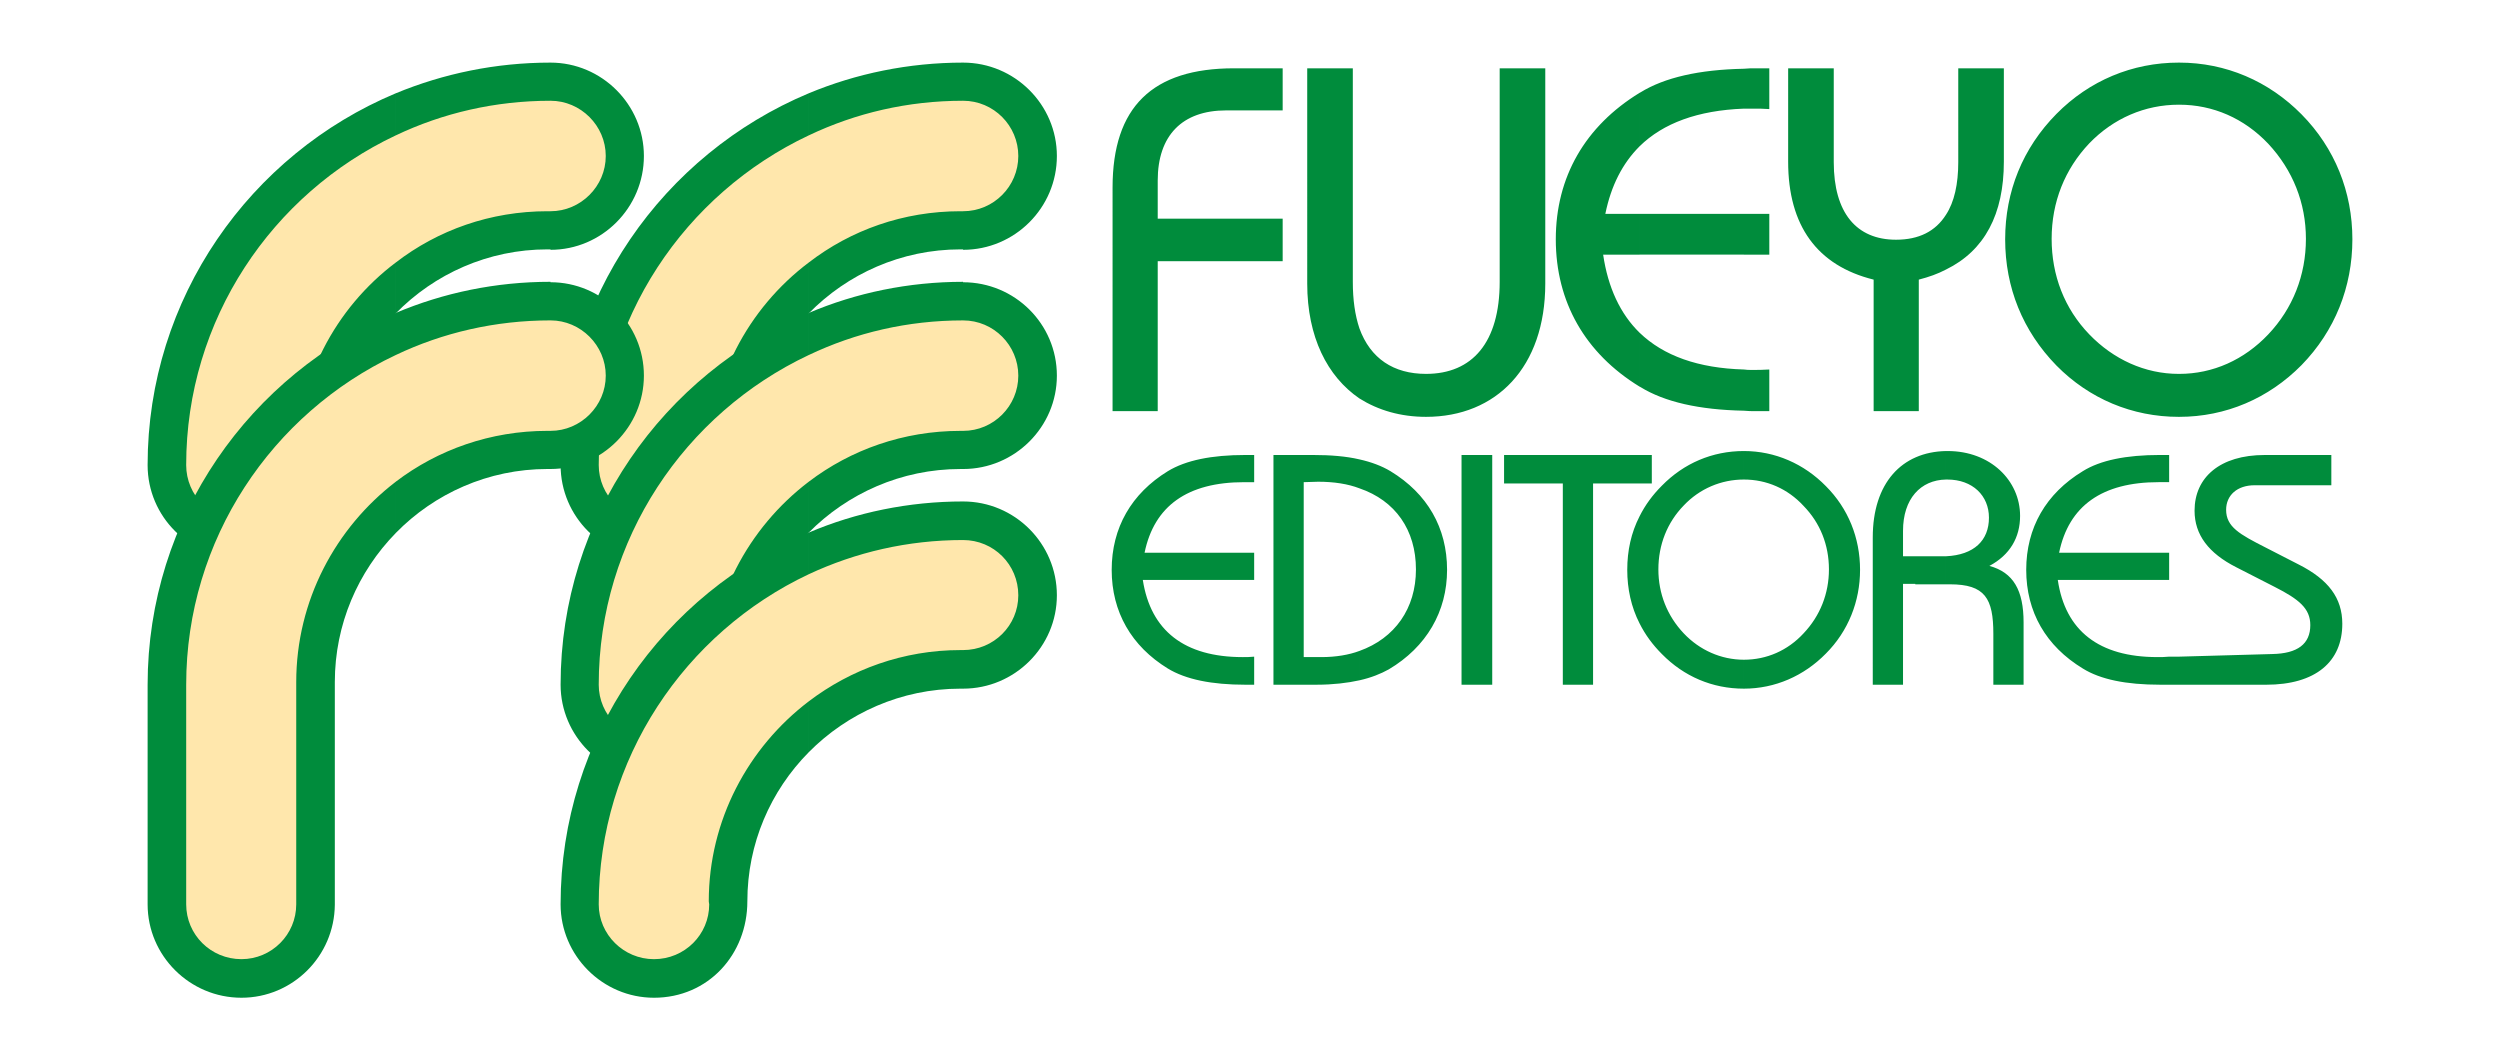
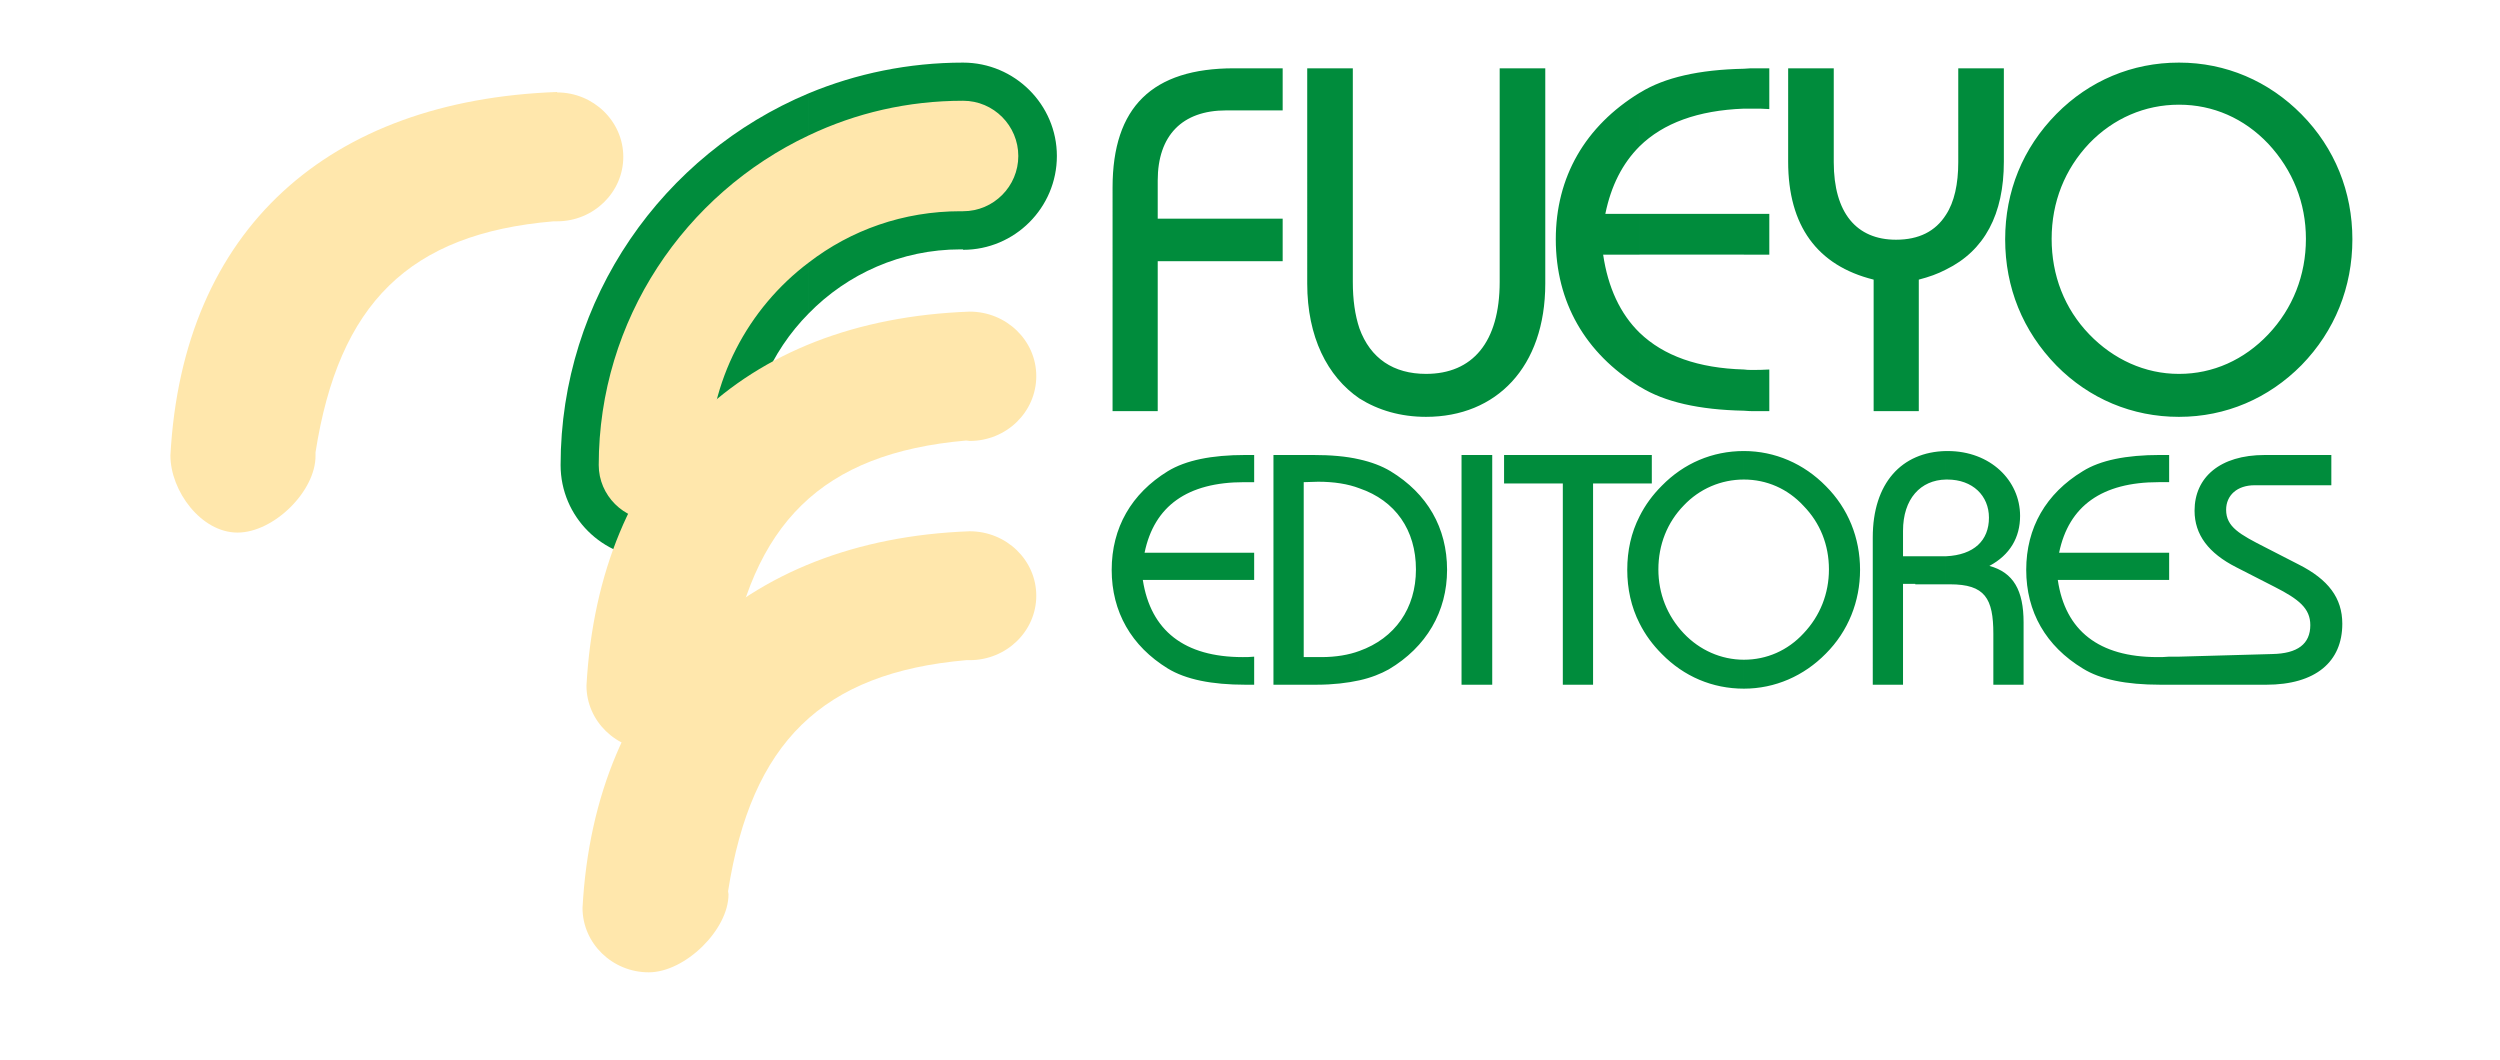
<svg xmlns="http://www.w3.org/2000/svg" version="1.1" x="0px" y="0px" width="362.087px" height="153.576px" viewBox="0 0 362.087 153.576" enable-background="new 0 0 362.087 153.576" xml:space="preserve">
  <g>
    <path fill-rule="evenodd" clip-rule="evenodd" fill="#008C3C" d="M315.563,99.171v-4.064l2.223-0.063l11.304-0.317   c3.682-0.064,5.523-1.461,5.523-4.191c0-2.413-1.65-3.746-5.144-5.524l-5.587-2.857c-4.001-2.032-6.033-4.699-6.033-8.191   c0-4.826,3.684-8.064,10.16-8.064h9.65v4.381h-11.111c-2.54,0-4.127,1.46-4.127,3.556c0,2.477,1.968,3.556,5.715,5.46l4.826,2.477   c4.253,2.159,6.286,4.826,6.286,8.572c0,5.461-3.811,8.827-11.049,8.827h-10.478H315.563L315.563,99.171z M315.563,60.374v-6.222   c0,0,0,0,0.063,0c4.89,0,9.398-2.032,12.891-5.715c3.556-3.747,5.461-8.572,5.461-13.843c0-5.207-1.905-9.969-5.461-13.779   c-3.492-3.683-8.001-5.651-12.891-5.651c-0.063,0-0.063,0-0.063,0V9.068c0,0,0,0,0.063,0c6.731,0,12.954,2.667,17.716,7.492   c4.827,4.89,7.365,11.239,7.365,18.097c0,6.921-2.538,13.271-7.365,18.224c-4.762,4.826-10.984,7.493-17.716,7.493   C315.563,60.374,315.563,60.374,315.563,60.374z M315.563,9.068v6.096c-4.889,0-9.461,1.968-12.953,5.588   c-3.556,3.746-5.461,8.508-5.461,13.842c0,5.271,1.842,10.096,5.461,13.843c3.492,3.619,8.064,5.715,12.953,5.715v6.222   c-6.73,0-12.953-2.603-17.716-7.429c-4.889-5.017-7.429-11.303-7.429-18.288c0-6.921,2.54-13.207,7.429-18.16   C302.61,11.671,308.833,9.068,315.563,9.068L315.563,9.068z M315.563,95.106v4.064h-1.396h-1.333c-4.89,0-8.636-0.762-11.176-2.35   c-5.334-3.238-8.191-8.191-8.191-14.287s2.857-11.048,8.191-14.287c2.54-1.587,6.286-2.349,11.176-2.349h1.333v3.937   c-0.571,0-1.016,0-1.523,0c-8.191,0-13.018,3.429-14.414,10.223h15.938v3.938h-16.128c1.079,7.365,5.969,11.175,14.413,11.175   c0.571,0,1.144,0,1.715-0.064H315.563L315.563,95.106z M281.846,84.63v-4.064c4.063-0.19,6.223-2.286,6.223-5.588   c0-3.175-2.35-5.524-6.032-5.524c-0.063,0-0.126,0-0.19,0v-4.127c0.064,0,0.19,0,0.254,0c6.16,0,10.478,4.254,10.478,9.397   c0,3.111-1.461,5.651-4.445,7.239c3.493,0.953,4.952,3.556,4.952,8.191v9.017h-4.38v-7.366c0-5.144-1.207-7.175-6.287-7.175   H281.846L281.846,84.63z M281.846,39.039v-7.937c1.207-1.842,1.778-4.445,1.778-7.62V9.893h6.604v13.525   C290.228,31.038,287.434,36.308,281.846,39.039z M252.574,99.742L252.574,99.742c4.509,0,8.699-1.841,11.875-5.08   c3.237-3.238,4.952-7.556,4.952-12.128c0-4.635-1.715-8.889-4.952-12.128c-3.176-3.238-7.366-5.08-11.875-5.08l0,0v4.127l0,0   c3.302,0,6.35,1.334,8.636,3.81c2.413,2.476,3.684,5.651,3.684,9.208c0,3.492-1.271,6.73-3.684,9.271   c-2.286,2.476-5.334,3.81-8.636,3.81l0,0V99.742L252.574,99.742z M281.846,31.102v7.937c-1.206,0.635-2.477,1.08-3.938,1.46v19.049   h-6.54V40.499c-8.19-2.032-12.381-7.811-12.381-17.081V9.893h6.604v13.588c0,7.366,3.302,11.239,9.017,11.239   C277.909,34.721,280.323,33.514,281.846,31.102L281.846,31.102z M281.846,65.327v4.127c-3.684,0.064-6.223,2.794-6.223,7.429v3.683   h1.778l0,0h3.873c0.19,0,0.381,0,0.571,0v4.064h-4.444v-0.063h-1.778v14.604h-4.382V77.835   C271.242,69.962,275.433,65.453,281.846,65.327L281.846,65.327z M252.574,59.485v-5.969c0.381,0.063,0.763,0.063,1.207,0.063   c0.762,0,1.587,0,2.477-0.063v6.032h-1.906C253.716,59.548,253.146,59.548,252.574,59.485L252.574,59.485z M252.574,36.88v-5.905   h3.684v5.905H252.574L252.574,36.88z M252.574,15.735V9.957c0.572-0.063,1.143-0.063,1.777-0.063h1.906v5.905   c-0.826-0.063-1.524-0.063-2.223-0.063C253.526,15.735,253.019,15.735,252.574,15.735z M237.461,90.281   c0.825,1.651,1.905,3.111,3.238,4.445c3.175,3.238,7.303,5.016,11.874,5.016v-4.19c-3.301,0-6.413-1.397-8.699-3.81   c-2.412-2.54-3.683-5.778-3.683-9.271c0-3.556,1.271-6.794,3.683-9.271c2.286-2.413,5.398-3.747,8.699-3.747v-4.127   c-4.571,0-8.699,1.778-11.874,5.016c-1.333,1.333-2.413,2.794-3.238,4.445V90.281L237.461,90.281z M252.574,9.957v5.778   c-6.667,0.254-11.684,2.095-15.112,5.461v-7.747c0.063,0,0.063-0.064,0.128-0.064C241.082,11.227,246.097,10.084,252.574,9.957   L252.574,9.957z M252.574,30.975v5.905h-15.112v-5.905H252.574L252.574,30.975z M252.574,53.516v5.969   c-6.477-0.127-11.492-1.27-14.984-3.429c-0.064,0-0.064-0.063-0.128-0.063v-7.811C240.954,51.548,245.97,53.325,252.574,53.516   L252.574,53.516z M237.461,70.025v-4.127h1.778v4.127H237.461z M235.683,82.534c0,2.73,0.572,5.397,1.778,7.747V74.788   C236.255,77.137,235.683,79.74,235.683,82.534L235.683,82.534z M237.461,13.449v7.747c-2.476,2.476-4.127,5.715-4.953,9.779h4.953   v5.905h-5.27c0.698,4.762,2.476,8.572,5.27,11.302v7.811c-7.874-4.826-12.128-12.255-12.128-21.335   C225.333,25.641,229.587,18.275,237.461,13.449L237.461,13.449z M237.461,65.898v4.127h-6.73v29.146h-4.381V70.025h-8.509v-4.127   H237.461L237.461,65.898z M196.887,98.536v-4.254c5.143-1.841,8.191-6.159,8.191-11.811c0-5.715-2.983-9.969-8.191-11.747v-4.191   c1.714,0.381,3.239,0.953,4.508,1.714c5.333,3.239,8.191,8.191,8.191,14.287c0,6.032-2.984,11.176-8.445,14.414   C199.998,97.583,198.601,98.155,196.887,98.536L196.887,98.536z M196.887,57.707v-10.16c1.587,4.381,4.954,6.604,9.651,6.604   c6.73,0,10.668-4.572,10.668-13.335V9.893h6.604v31.178c0,12.128-7.111,19.303-17.271,19.303   C202.855,60.374,199.617,59.421,196.887,57.707L196.887,57.707z M211.681,99.171h4.446V65.898h-4.446V99.171z M196.887,47.547   v10.16c-4.635-3.175-7.556-8.89-7.556-16.636V9.893h6.604v30.923C195.934,43.42,196.251,45.642,196.887,47.547L196.887,47.547z    M196.887,66.533v4.191c-1.651-0.635-3.683-0.953-5.969-0.953c-0.698,0-1.397,0.063-2.095,0.063V95.17h1.65h0.953   c2.032,0,3.937-0.318,5.461-0.889v4.254c-1.714,0.381-3.81,0.635-6.16,0.635h-0.38h-1.524h-4.382V65.898h5.715   C192.759,65.898,194.982,66.088,196.887,66.533L196.887,66.533z M161.138,59.548h6.54V37.832h18.097v-6.159h-18.097v-5.524   c0-6.54,3.556-10.159,9.906-10.159h8.191V9.893h-7.049c-11.811,0-17.588,5.587-17.588,17.271V59.548L161.138,59.548z    M181.647,69.835v-3.937h-1.27c-4.89,0-8.636,0.762-11.239,2.349c-5.271,3.239-8.127,8.191-8.127,14.287s2.857,11.049,8.127,14.287   c2.604,1.587,6.35,2.35,11.239,2.35h1.27v-4.064c-0.571,0.064-1.143,0.064-1.651,0.064c-8.445,0-13.334-3.81-14.478-11.175h16.128   v-3.938h-15.874c1.397-6.794,6.223-10.223,14.414-10.223C180.695,69.835,181.139,69.835,181.647,69.835z" />
    <path fill-rule="evenodd" clip-rule="evenodd" fill="#FFE7AC" d="M105.514,65.961c0-0.19-0.063-0.317-0.063-0.444   c3.365-21.526,13.588-31.686,34.479-33.463c0.191,0,0.381,0,0.508,0l0,0c5.333,0,9.651-4.191,9.651-9.334   c0-5.143-4.318-9.334-9.651-9.334v-0.063l0,0c-32.956,1.206-53.401,21.081-55.179,53.973l0,0c0,5.144,4.317,9.334,9.588,9.334   S105.514,71.104,105.514,65.961z" />
-     <path fill-rule="evenodd" clip-rule="evenodd" fill="#008C3C" d="M117.134,13.513c6.858-2.857,14.478-4.445,22.351-4.445l0,0   c7.493,0,13.588,6.096,13.588,13.525c0,7.493-6.096,13.589-13.588,13.589v-0.064c-0.127,0-0.254,0-0.381,0   c-8.572,0-16.382,3.556-21.97,9.271v-7.365c6.096-4.699,13.715-7.43,21.97-7.43c0.126,0,0.254,0,0.381,0l0,0   c4.445,0,8.001-3.619,8.001-8s-3.556-8.001-8.001-8.001l0,0l0,0c-8,0-15.557,1.778-22.351,5.017V13.513z M94.719,80.884   c-7.43,0-13.525-6.033-13.525-13.525c0-24.193,14.858-45.02,35.939-53.846v6.096c-17.906,8.445-30.416,26.669-30.416,47.75l0,0   c0,4.381,3.619,8.001,8.001,8.001c4.445,0,8-3.62,8-8.001c0-0.127-0.063-0.254-0.063-0.381c0-11.811,5.715-22.351,14.478-28.955   v7.365c-5.524,5.587-8.89,13.208-8.89,21.589C108.244,74.597,102.593,80.884,94.719,80.884z" />
+     <path fill-rule="evenodd" clip-rule="evenodd" fill="#008C3C" d="M117.134,13.513c6.858-2.857,14.478-4.445,22.351-4.445c7.493,0,13.588,6.096,13.588,13.525c0,7.493-6.096,13.589-13.588,13.589v-0.064c-0.127,0-0.254,0-0.381,0   c-8.572,0-16.382,3.556-21.97,9.271v-7.365c6.096-4.699,13.715-7.43,21.97-7.43c0.126,0,0.254,0,0.381,0l0,0   c4.445,0,8.001-3.619,8.001-8s-3.556-8.001-8.001-8.001l0,0l0,0c-8,0-15.557,1.778-22.351,5.017V13.513z M94.719,80.884   c-7.43,0-13.525-6.033-13.525-13.525c0-24.193,14.858-45.02,35.939-53.846v6.096c-17.906,8.445-30.416,26.669-30.416,47.75l0,0   c0,4.381,3.619,8.001,8.001,8.001c4.445,0,8-3.62,8-8.001c0-0.127-0.063-0.254-0.063-0.381c0-11.811,5.715-22.351,14.478-28.955   v7.365c-5.524,5.587-8.89,13.208-8.89,21.589C108.244,74.597,102.593,80.884,94.719,80.884z" />
    <path fill-rule="evenodd" clip-rule="evenodd" fill="#FFE7AC" d="M105.514,97.71c0-0.127-0.063-0.253-0.063-0.444   c3.365-21.526,13.588-31.622,34.479-33.463c0.191,0,0.381,0.063,0.508,0.063l0,0c5.333,0,9.651-4.191,9.651-9.398   c0-5.143-4.318-9.334-9.651-9.334l0,0l0,0c-32.956,1.207-53.655,21.272-55.497,54.164l0,0c0,5.144,4.317,9.334,9.587,9.334   C99.862,108.632,105.514,102.854,105.514,97.71z" />
-     <path fill-rule="evenodd" clip-rule="evenodd" fill="#008C3C" d="M117.134,45.325c6.858-2.921,14.478-4.508,22.351-4.508v0.063   c7.493,0,13.588,6.033,13.588,13.525c0,7.43-6.096,13.525-13.588,13.525l0,0c-0.127,0-0.254,0-0.381,0   c-8.572,0-16.382,3.556-21.97,9.207v-7.365c6.096-4.636,13.715-7.366,21.97-7.366c0.126,0,0.254,0,0.381,0l0,0   c4.445,0,8.001-3.619,8.001-8c0-4.381-3.556-8-8.001-8l0,0l0,0c-8,0-15.557,1.778-22.351,5.017V45.325z M94.719,112.696   c-7.43,0-13.525-6.096-13.525-13.525c0-24.193,14.858-45.02,35.939-53.846v6.096c-17.906,8.445-30.416,26.668-30.416,47.75l0,0   c0,4.381,3.619,8,8.001,8c4.445,0,8-3.62,8-8c0-0.127-0.063-0.254-0.063-0.381c0-11.811,5.715-22.351,14.478-29.018v7.365   c-5.524,5.588-8.89,13.208-8.89,21.653C108.244,106.41,102.593,112.696,94.719,112.696z" />
    <path fill-rule="evenodd" clip-rule="evenodd" fill="#FFE7AC" d="M105.514,129.522c0-0.127-0.063-0.317-0.063-0.444   c3.365-21.526,13.588-31.622,34.479-33.463c0.191,0,0.381,0,0.508,0l0,0c5.333,0,9.651-4.191,9.651-9.334   c0-5.144-4.318-9.334-9.651-9.334l0,0l0,0c-32.956,1.207-54.291,21.716-56.069,54.545l0,0c0,5.143,4.318,9.334,9.588,9.334   S105.514,134.666,105.514,129.522z" />
-     <path fill-rule="evenodd" clip-rule="evenodd" fill="#008C3C" d="M117.134,77.137c6.858-2.921,14.478-4.508,22.351-4.508l0,0   c7.493,0,13.588,6.096,13.588,13.588c0,7.43-6.096,13.525-13.588,13.525l0,0c-0.127,0-0.254,0-0.381,0   c-8.572,0-16.382,3.556-21.97,9.207v-7.366c6.096-4.635,13.715-7.429,21.97-7.429c0.126,0,0.254,0,0.381,0l0,0   c4.445,0,8.001-3.556,8.001-7.938c0-4.444-3.556-8-8.001-8l0,0l0,0c-8,0-15.557,1.778-22.351,4.953V77.137z M94.719,144.508   c-7.43,0-13.525-6.095-13.525-13.525c0-24.256,14.858-45.083,35.939-53.846v6.033c-17.906,8.445-30.416,26.732-30.416,47.813l0,0   c0,4.381,3.619,7.937,8.001,7.937c4.445,0,8-3.556,8-7.937c0-0.127-0.063-0.254-0.063-0.444c0-11.747,5.715-22.288,14.478-28.955   v7.366c-5.524,5.588-8.89,13.208-8.89,21.589C108.244,138.222,102.593,144.508,94.719,144.508z" />
    <path fill-rule="evenodd" clip-rule="evenodd" fill="#FFE7AC" d="M45.699,65.961c0-0.19,0-0.317,0-0.444   c3.365-21.526,13.525-31.686,34.479-33.463c0.19,0,0.317,0,0.508,0l0,0c5.271,0,9.588-4.191,9.588-9.334   c0-5.143-4.318-9.334-9.588-9.334v-0.063l0,0C47.667,14.528,26.459,33.07,24.682,65.961l0,0c0,5.143,4.445,11.175,9.715,11.175   S45.762,71.104,45.699,65.961z" />
-     <path fill-rule="evenodd" clip-rule="evenodd" fill="#008C3C" d="M57.319,13.513c6.921-2.857,14.478-4.445,22.415-4.445l0,0   c7.43,0,13.525,6.096,13.525,13.525c0,7.493-6.095,13.589-13.525,13.589v-0.064c-0.127,0-0.317,0-0.444,0   c-8.572,0-16.382,3.556-21.97,9.271v-7.365c6.096-4.699,13.716-7.43,21.97-7.43c0.127,0,0.317,0,0.444,0l0,0   c4.382,0,8.001-3.619,8.001-8s-3.619-8.001-8.001-8.001l0,0l0,0c-8,0-15.62,1.778-22.415,5.017V13.513z M34.968,80.884   c-7.493,0-13.589-6.033-13.589-13.525c0-24.193,14.858-45.02,35.939-53.846v6.096c-17.906,8.445-30.352,26.669-30.352,47.75l0,0   c0,4.381,3.556,8.001,8.001,8.001c4.381,0,7.937-3.62,7.937-8.001c0-0.127,0-0.254,0-0.381c0-11.811,5.651-22.351,14.414-28.955   v7.365c-5.46,5.587-8.89,13.208-8.89,21.589C48.429,74.597,42.778,80.884,34.968,80.884z" />
-     <path fill-rule="evenodd" clip-rule="evenodd" fill="#FFE7AC" d="M44.747,135.174c0-0.19,0-0.317,0-0.444   c0.063-0.508,1.08-38.479,1.207-38.924c3.556-20.51,13.779-30.225,34.225-32.002c0.19,0,0.317,0.063,0.508,0.063l0,0   c5.271,0,9.588-4.191,9.588-9.398c0-5.143-4.318-9.334-9.588-9.334l0,0l0,0c-29.907,1.08-51.624,17.907-56.195,45.274   c-0.508,2.794,1.271,41.654,1.08,44.766l0,0c0,5.143,4.318,6.984,9.588,6.984C40.429,142.158,44.747,140.317,44.747,135.174z" />
-     <path fill-rule="evenodd" clip-rule="evenodd" fill="#008C3C" d="M57.319,51.421c6.794-3.239,14.414-5.017,22.415-5.017l0,0l0,0   c4.382,0,8.001,3.62,8.001,8c0,4.382-3.619,8-8.001,8l0,0c-0.127,0-0.317,0-0.444,0c-8.254,0-15.874,2.73-21.97,7.366v7.429   c5.588-5.715,13.398-9.271,21.97-9.271c0.127,0,0.317,0,0.444,0l0,0c7.43,0,13.525-6.096,13.525-13.525   c0-7.492-6.095-13.525-13.525-13.525v-0.063c-7.937,0-15.493,1.587-22.415,4.508V51.421z M42.905,130.792v0.19   c0,4.381-3.556,7.937-7.937,7.937c-4.445,0-8.001-3.556-8.001-7.937v-1.333V99.171c0-21.082,12.446-39.305,30.352-47.75v-6.096   c-21.081,8.827-35.939,29.653-35.939,53.846v30.669v1.143c0,7.43,6.096,13.525,13.589,13.525c7.429,0,13.461-6.032,13.525-13.461   l0,0V99.171c0-0.127,0-0.254,0-0.381c0-8.381,3.365-16.001,8.826-21.589v-7.429C48.62,76.438,42.905,86.979,42.905,98.79V130.792   L42.905,130.792z" />
  </g>
</svg>